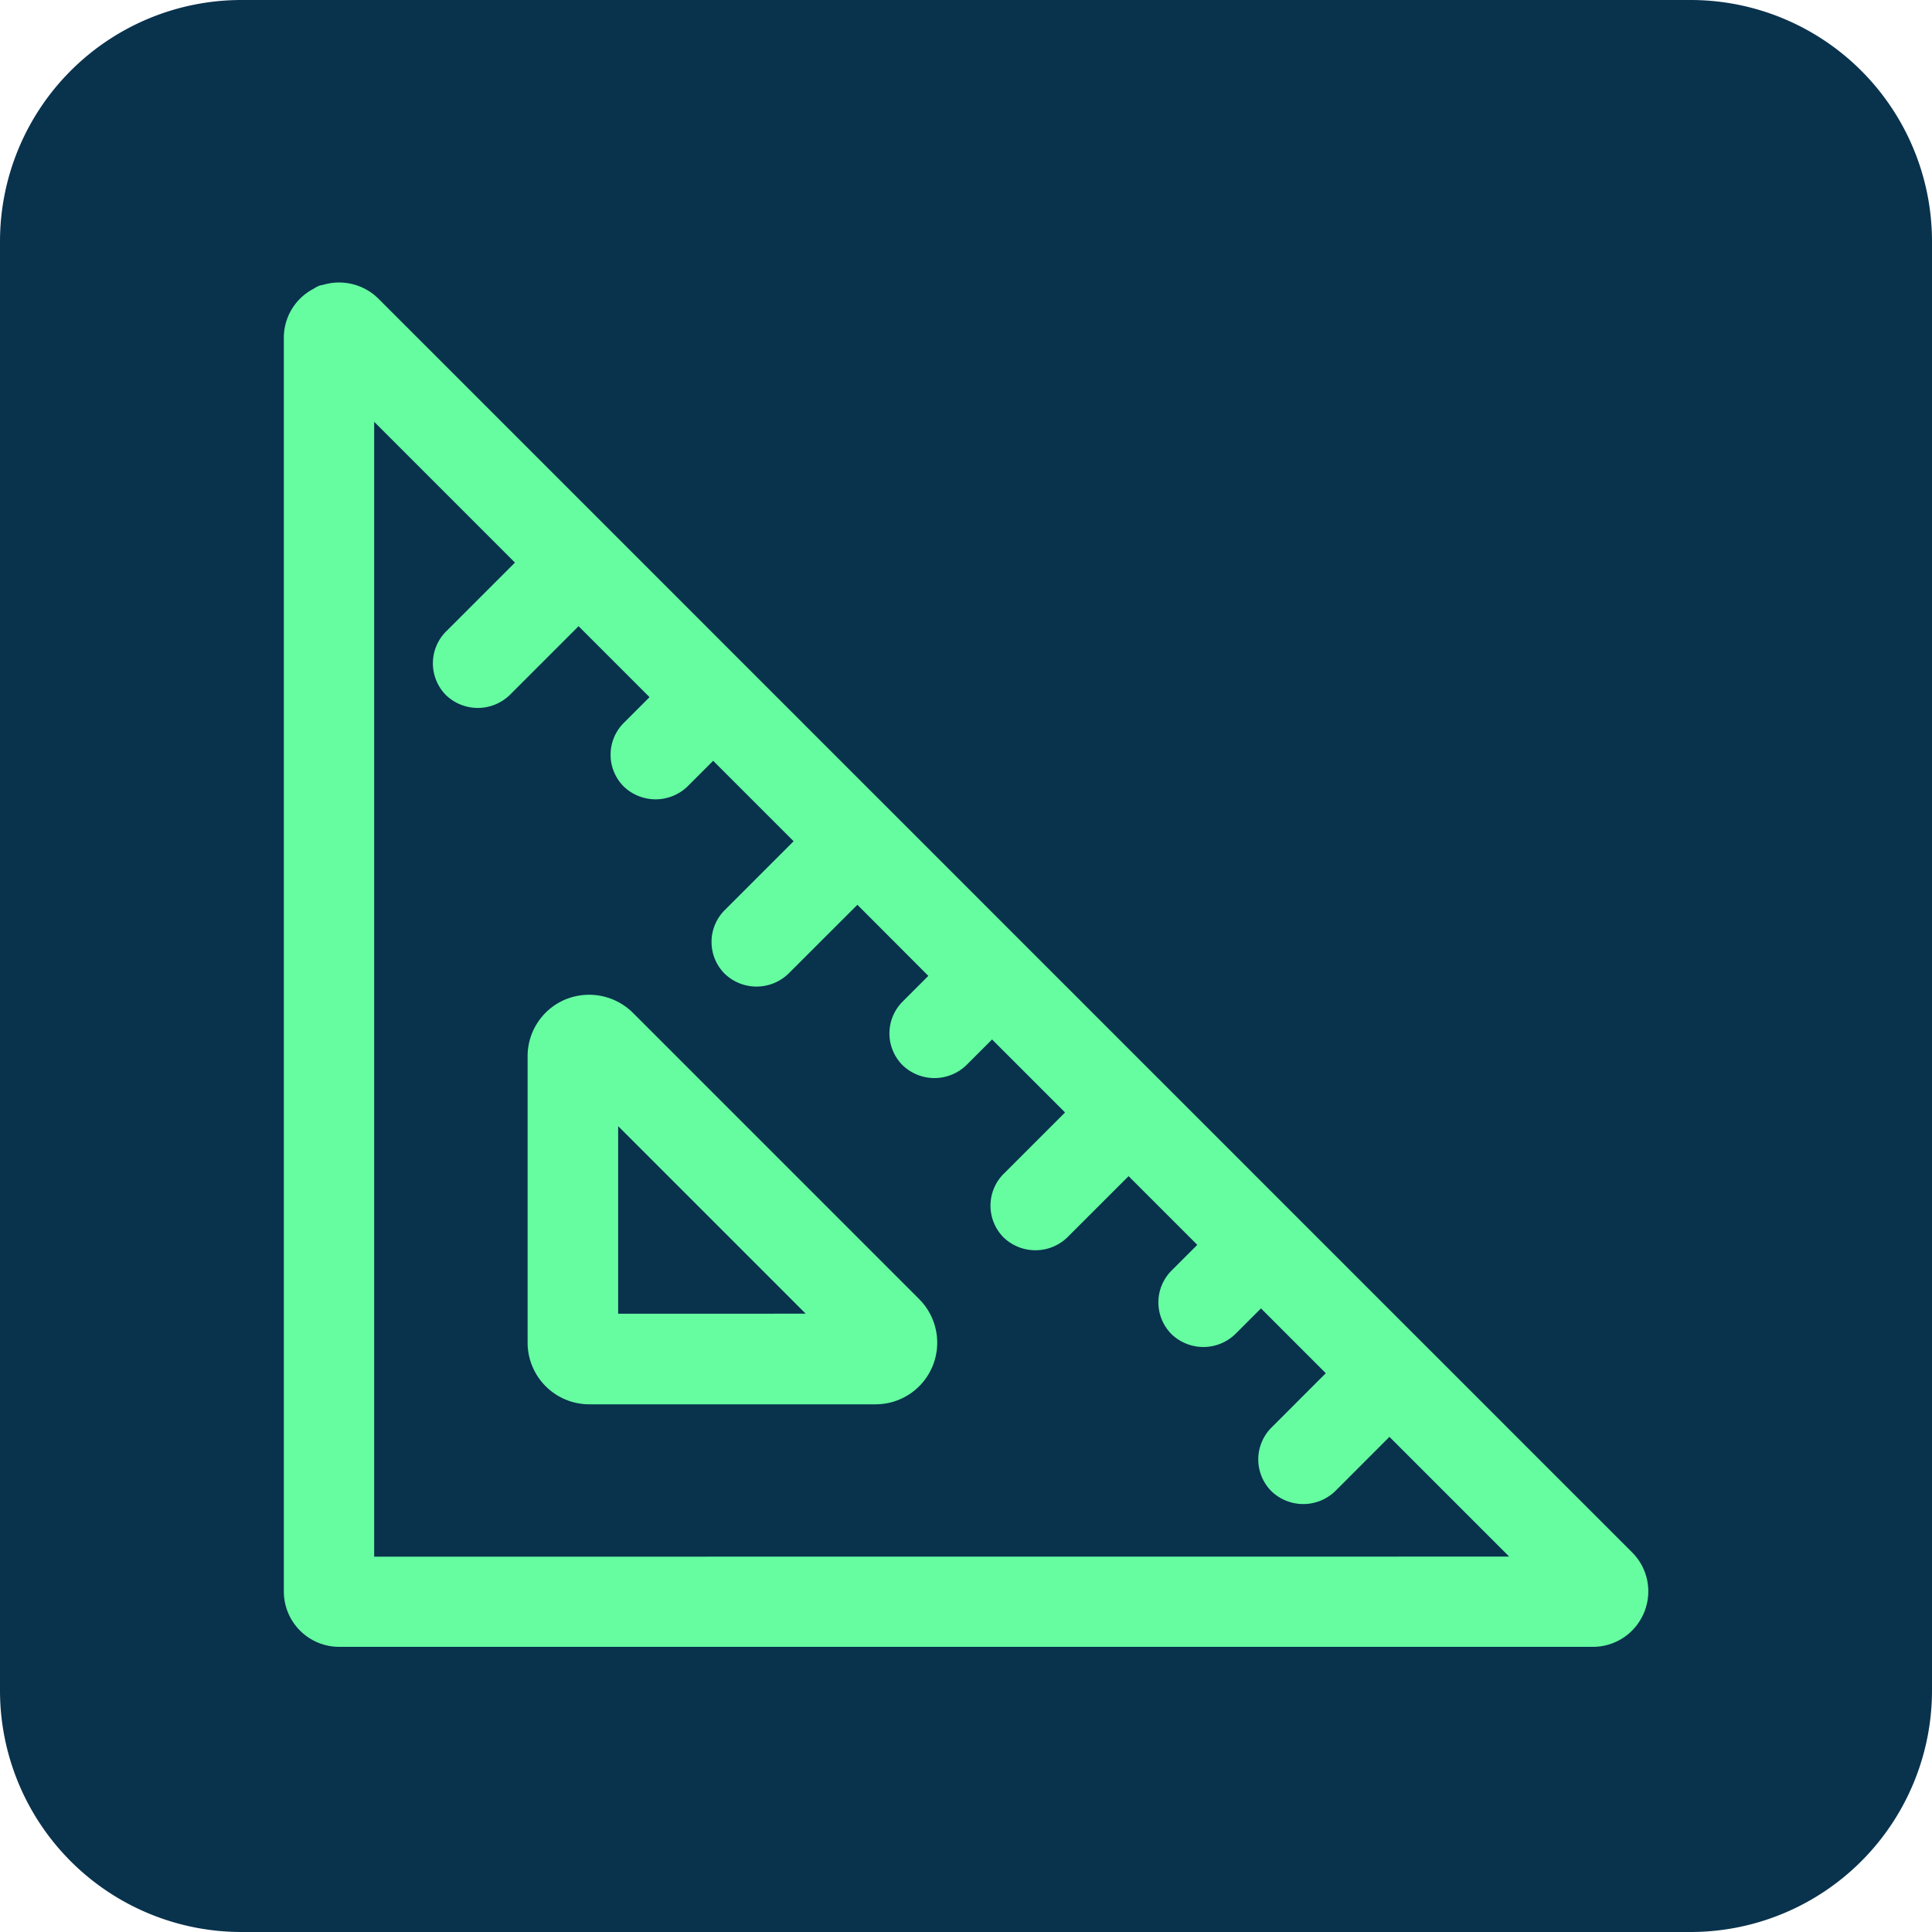
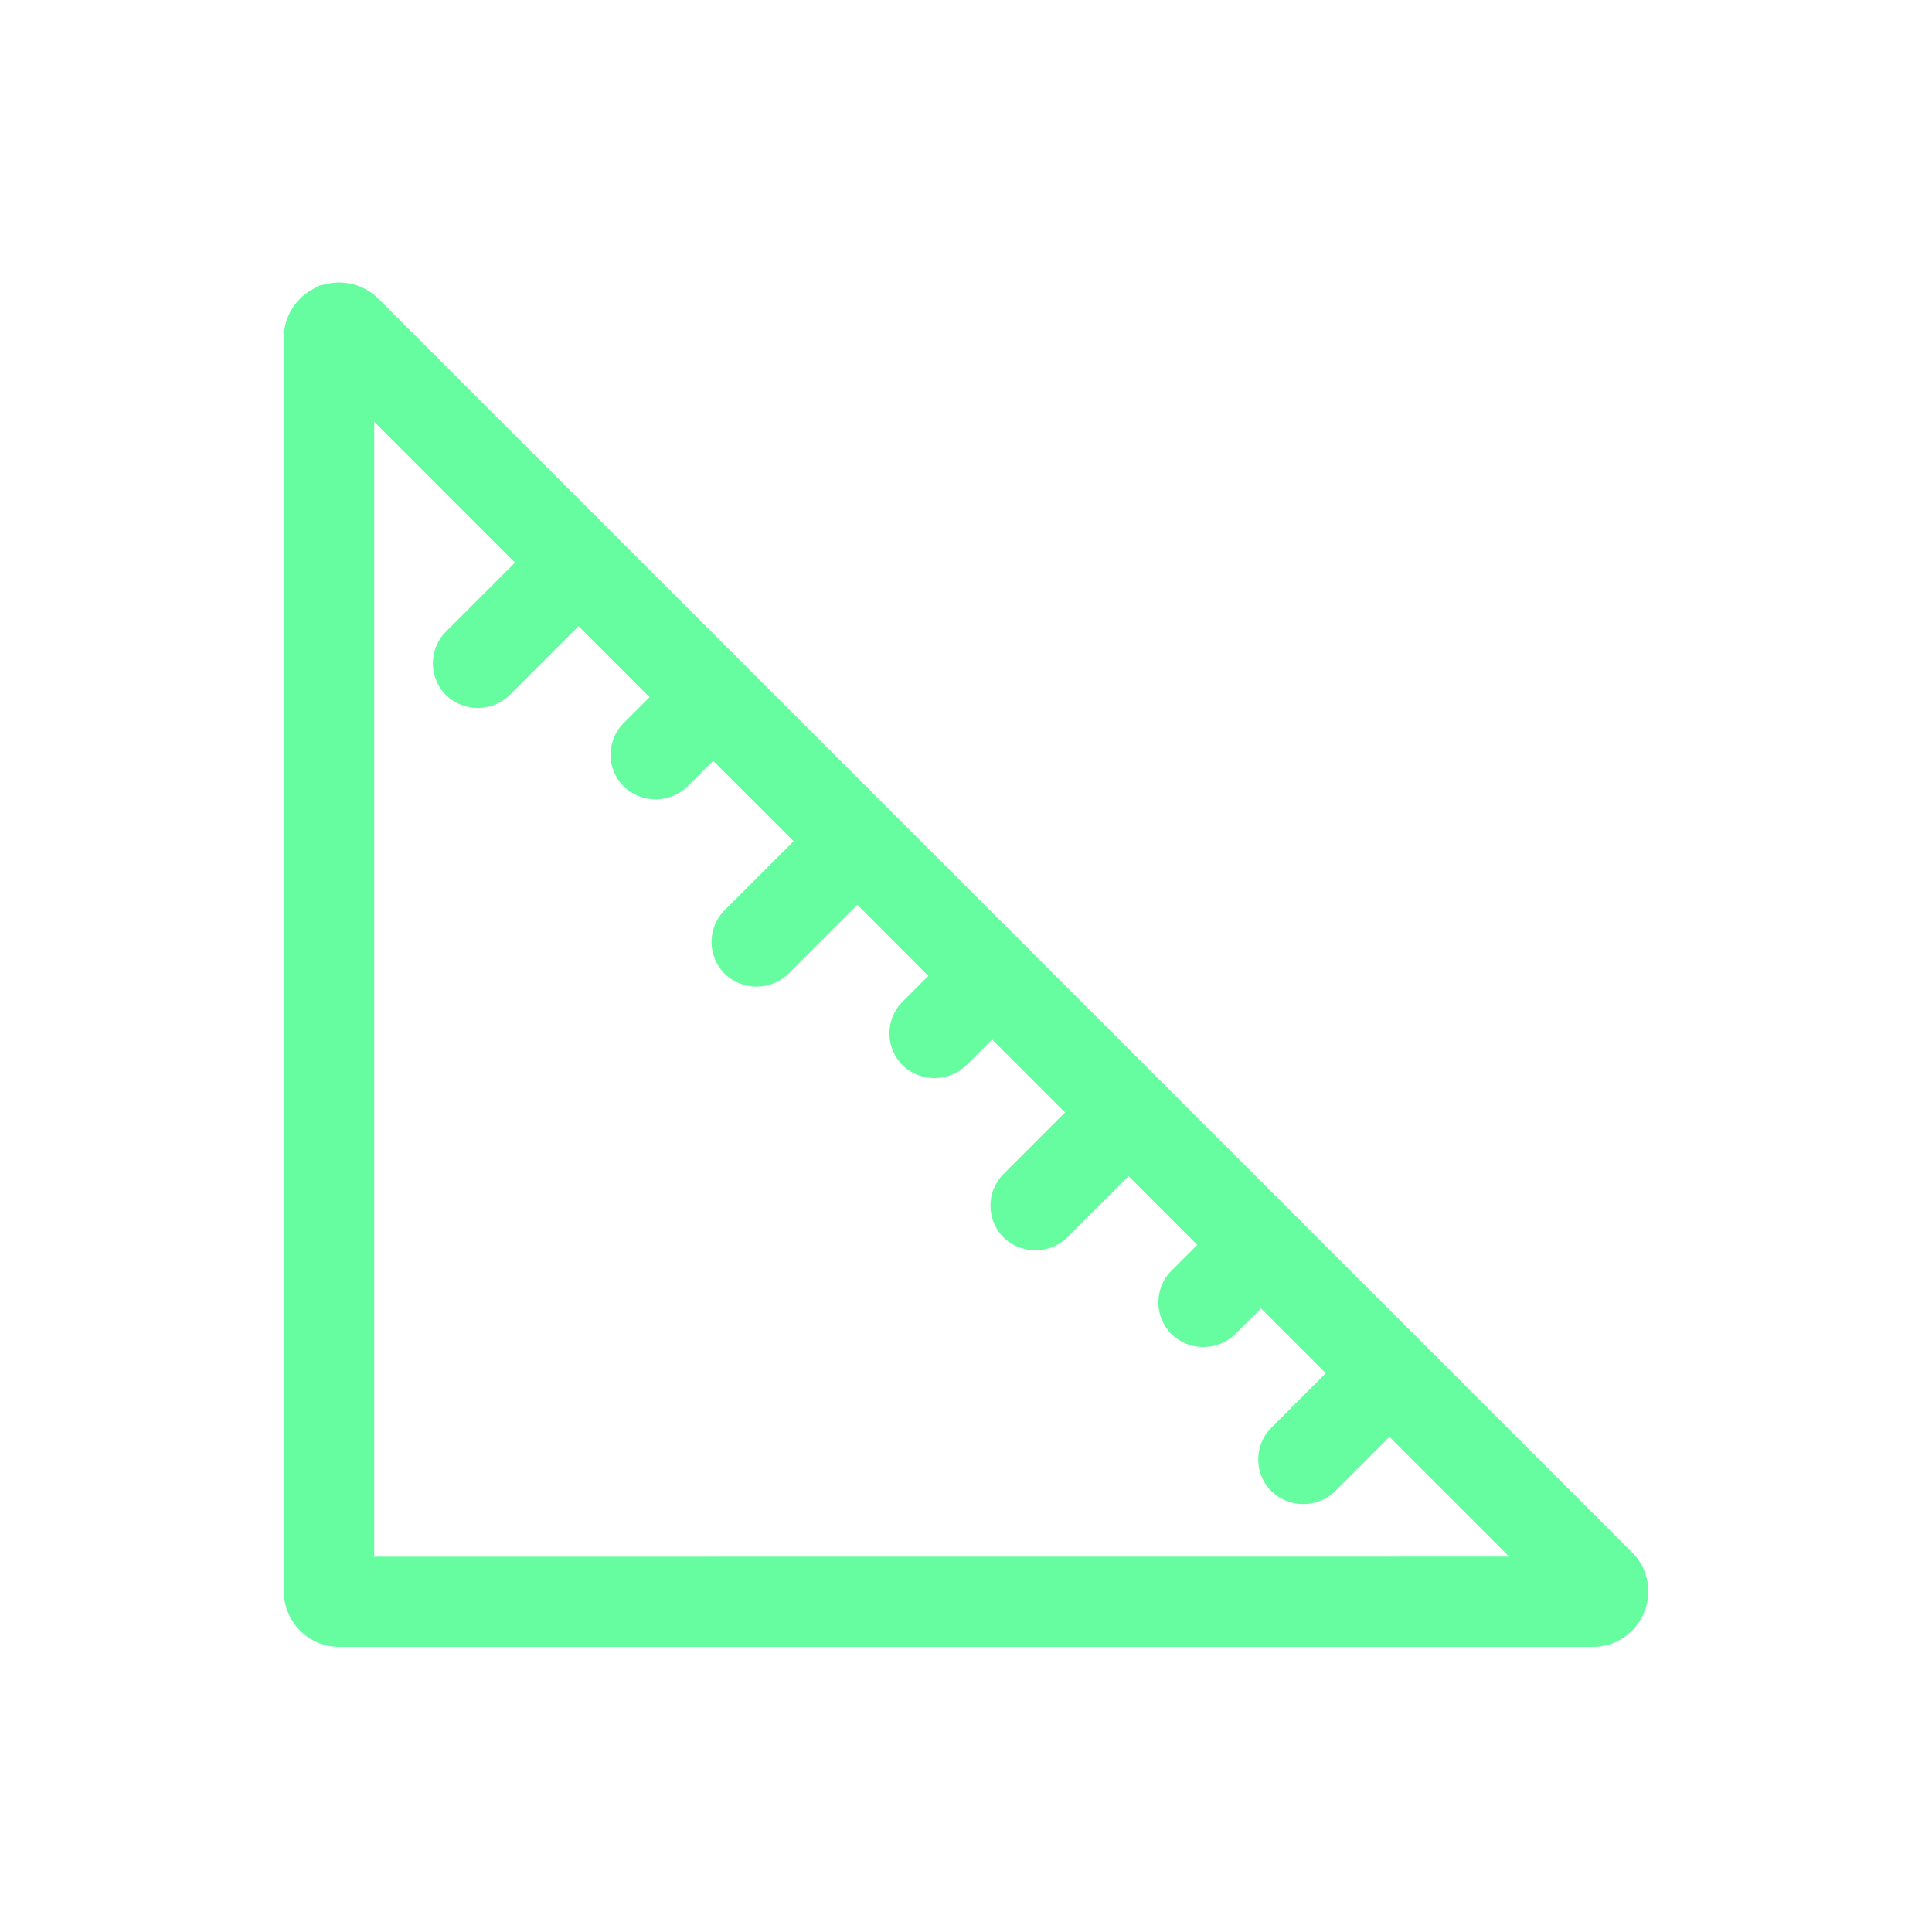
<svg xmlns="http://www.w3.org/2000/svg" width="45" height="45" viewBox="0 0 45 45">
  <g id="Objet_dynamique_vectoriel" data-name="Objet dynamique vectoriel" transform="translate(-241.062 -32.27)">
    <g id="Groupe_7" data-name="Groupe 7">
-       <path id="Rectangle_5" data-name="Rectangle 5" d="M5.625,0H39.376A5.624,5.624,0,0,1,45,5.624V39.375A5.625,5.625,0,0,1,39.375,45H5.625A5.625,5.625,0,0,1,0,39.375V5.625A5.625,5.625,0,0,1,5.625,0Z" transform="translate(241.062 32.27)" fill="#09324d" />
      <g id="Groupe_6" data-name="Groupe 6">
        <path id="Tracé_8" data-name="Tracé 8" d="M279.077,68.428l-29.2-29.2a1.3,1.3,0,0,0-1.3-.32.28.28,0,0,0-.113.033.634.634,0,0,0-.1.056,1.284,1.284,0,0,0-.691,1.142v29.2a1.29,1.29,0,0,0,1.289,1.289h29.2a1.283,1.283,0,0,0,1.143-.692,1.119,1.119,0,0,0,.048-.1.721.721,0,0,0,.04-.111A1.279,1.279,0,0,0,279.077,68.428Zm-29.3.1V42.094l3.279,3.28-1.606,1.606a1.051,1.051,0,0,0,0,1.481,1.07,1.07,0,0,0,1.482,0l1.606-1.606,1.653,1.653-.6.6a1.047,1.047,0,0,0,0,1.482,1.071,1.071,0,0,0,1.482,0l.6-.6,1.874,1.874-1.606,1.606a1.048,1.048,0,0,0,0,1.48,1.07,1.07,0,0,0,1.484,0l1.607-1.606L262.685,55l-.6.6a1.048,1.048,0,0,0,0,1.481,1.07,1.07,0,0,0,1.484,0l.6-.6,1.7,1.7-1.43,1.43a1.05,1.05,0,0,0,0,1.483,1.071,1.071,0,0,0,1.48,0l1.43-1.429,1.6,1.6-.6.6a1.048,1.048,0,0,0,0,1.48,1.07,1.07,0,0,0,1.484,0l.6-.6,1.509,1.51-1.265,1.266a1.048,1.048,0,0,0,0,1.483,1.07,1.07,0,0,0,1.482,0l1.266-1.267,2.789,2.789Z" fill="#66fda1" />
-         <path id="Tracé_9" data-name="Tracé 9" d="M255.8,55.857l0,0,0,0a1.448,1.448,0,0,0-1.563-.31,1.431,1.431,0,0,0-.886,1.326v6.671a1.437,1.437,0,0,0,1.435,1.435h6.671a1.435,1.435,0,0,0,1.014-2.45Zm-.34,7.012V58.5l4.368,4.368Z" fill="#66fda1" />
      </g>
    </g>
  </g>
</svg>